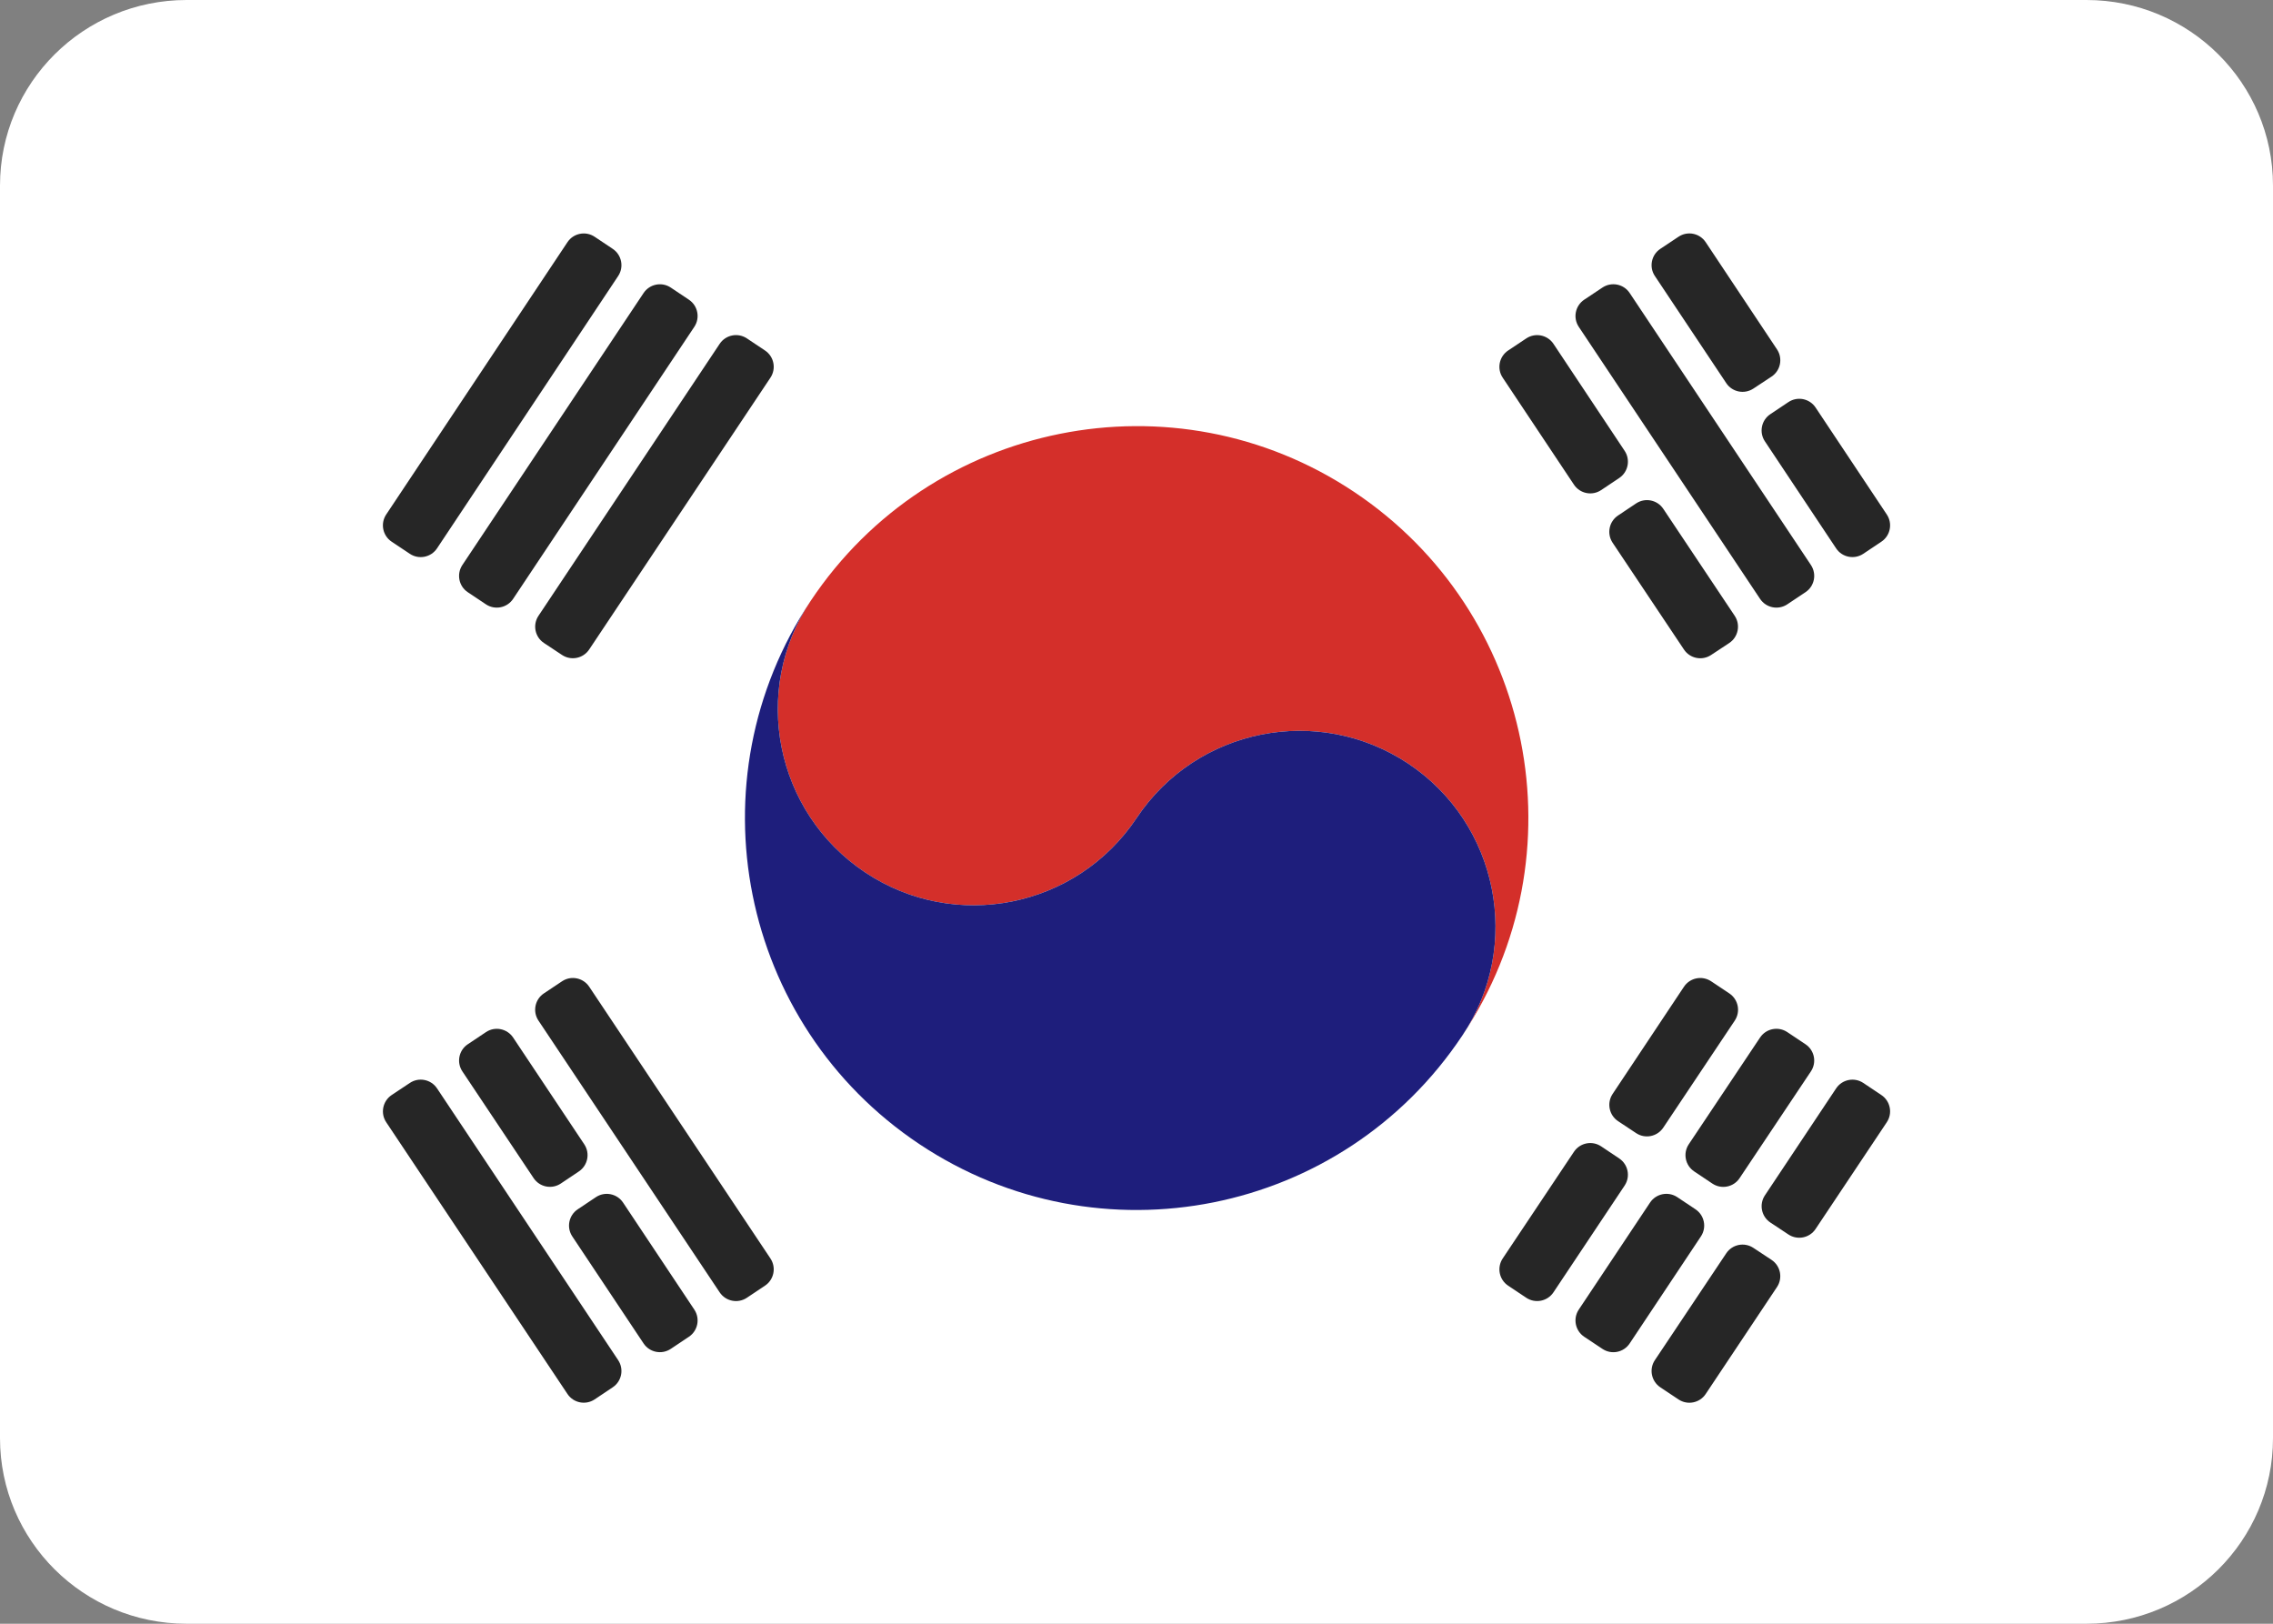
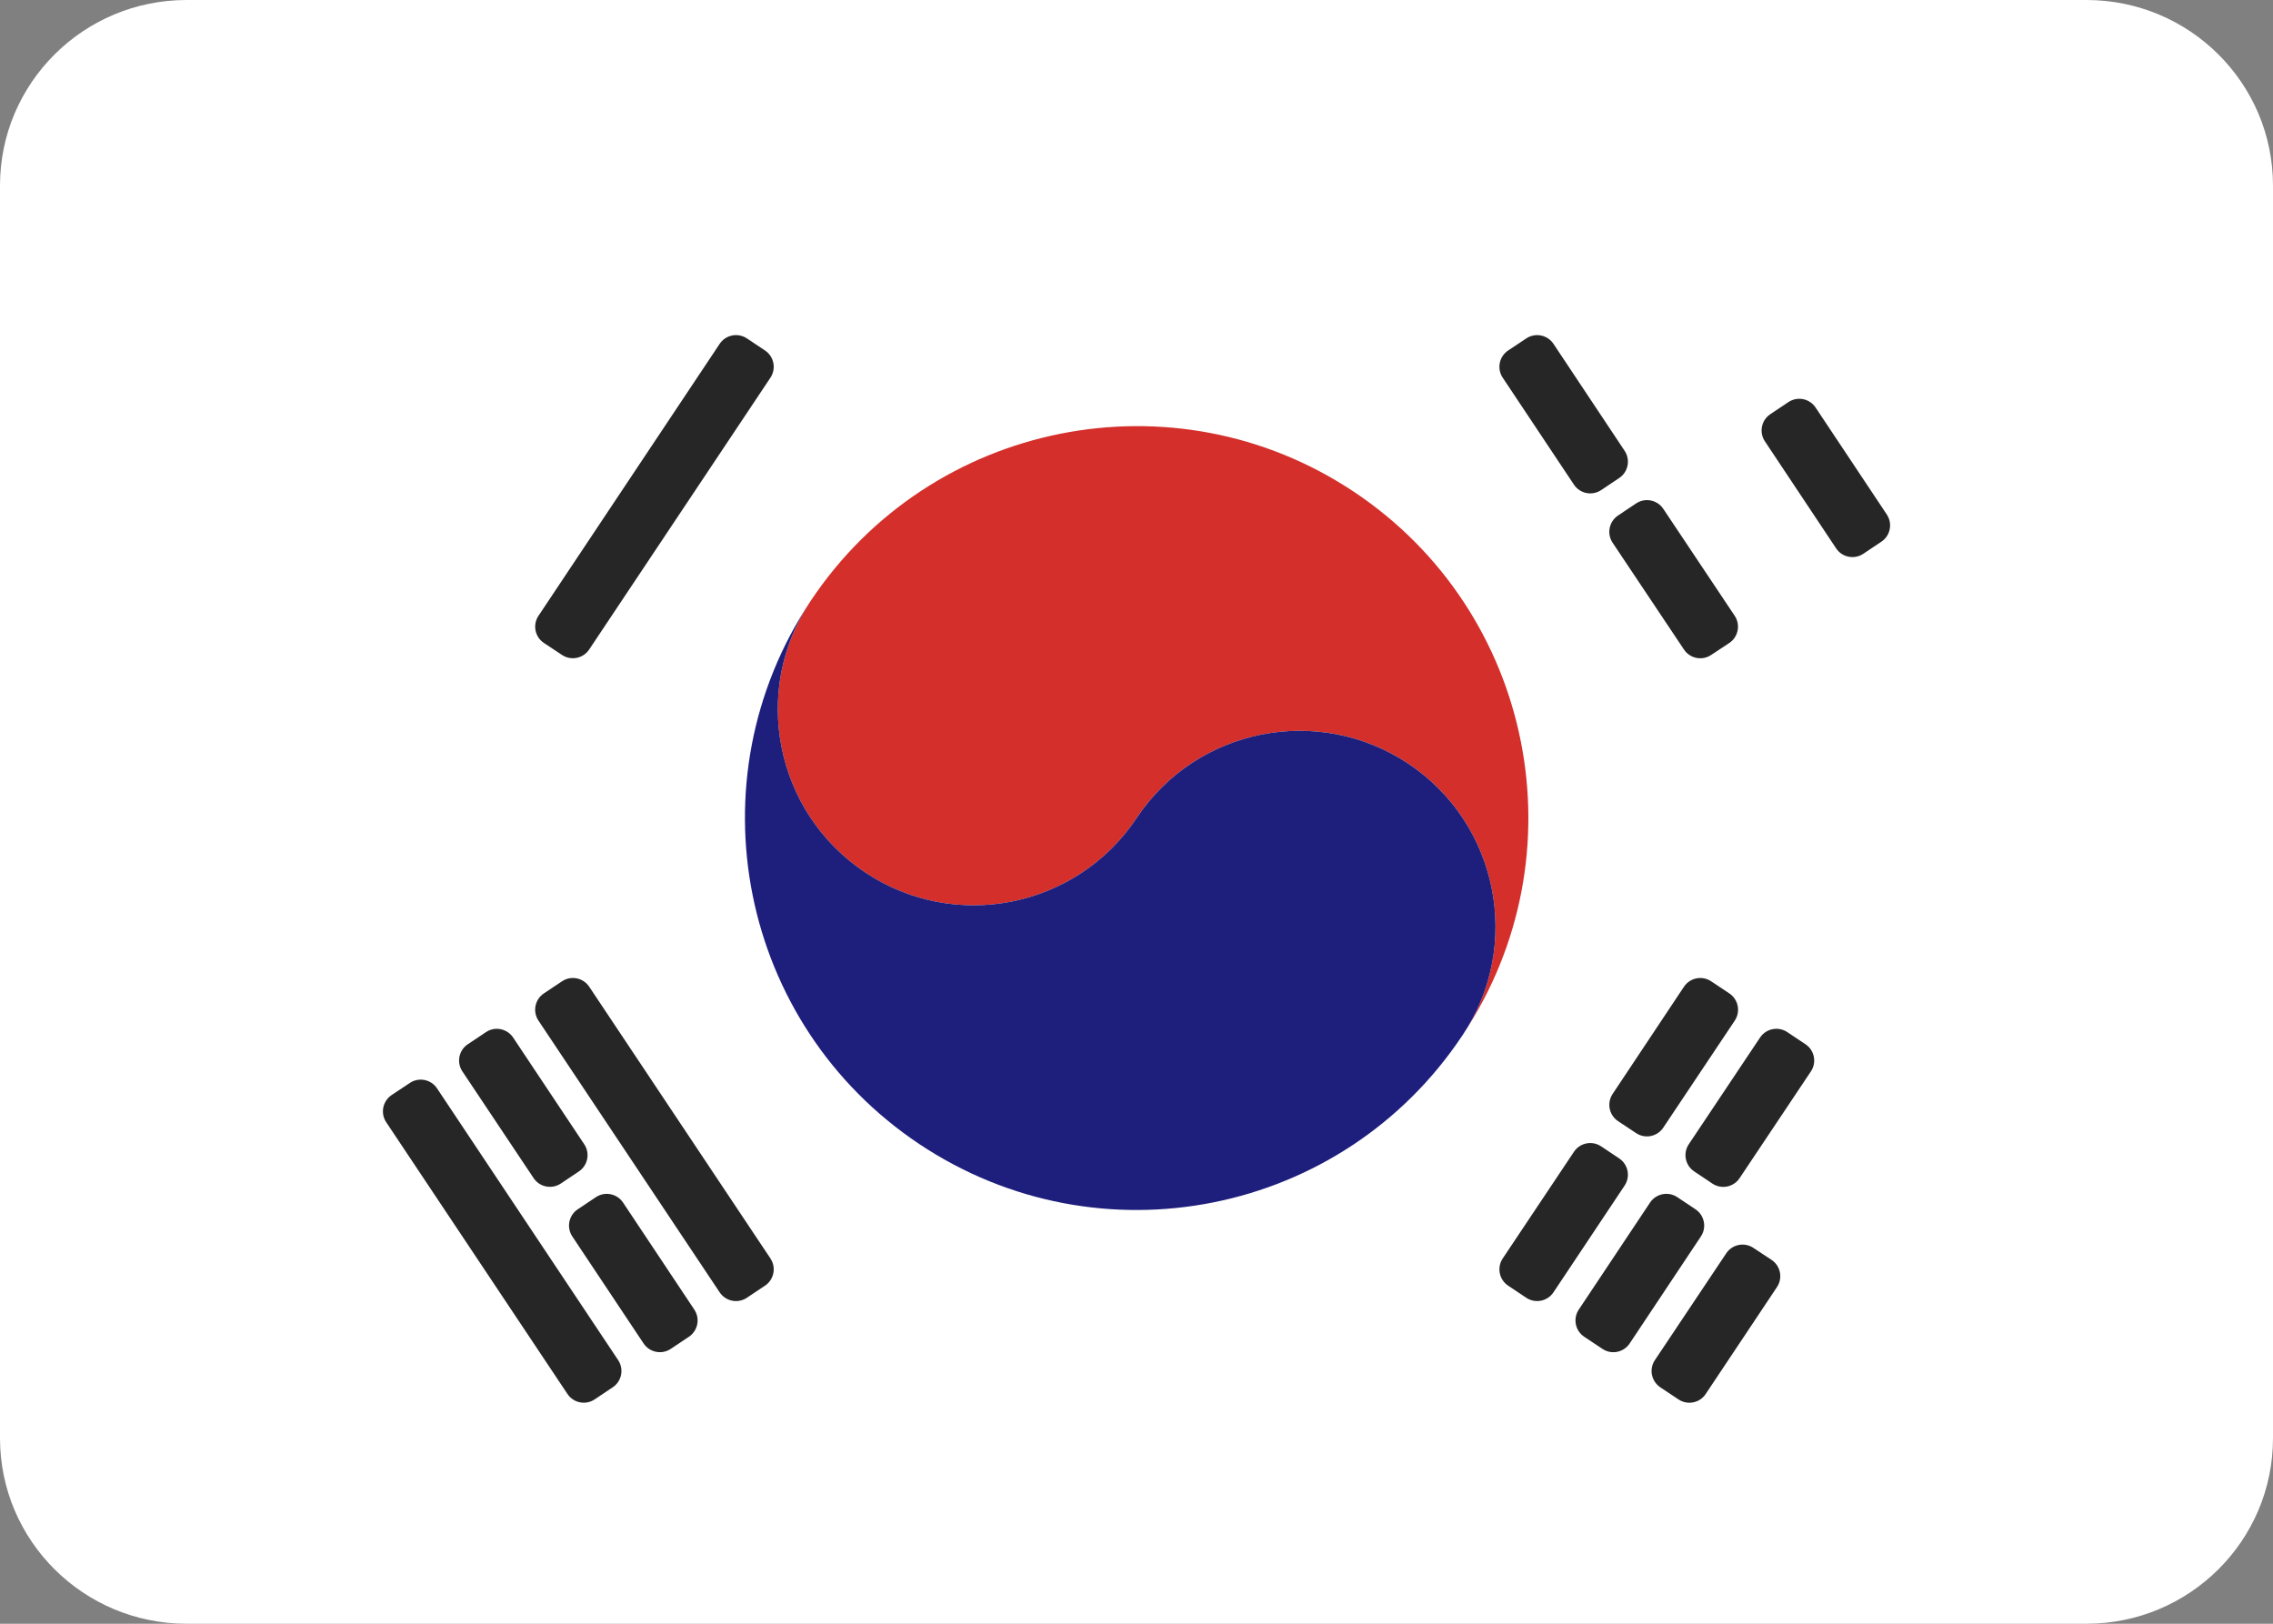
<svg xmlns="http://www.w3.org/2000/svg" xmlns:xlink="http://www.w3.org/1999/xlink" width="63px" height="45px" viewBox="0 0 63 45" version="1.1">
  <rect x="0" y="0" width="63" height="45" fill="#808080" stroke="none" />
  <title>cospaces-edu-ambassadors-flags-KOR</title>
  <desc>Created with Sketch.</desc>
  <defs>
    <path d="M57.829,45 L5.171,45 C2.315,45 0,42.697 0,39.856 L0,5.144 C0,2.303 2.315,0 5.171,0 L57.829,0 C60.685,0 63,2.303 63,5.144 L63,39.856 C63,42.697 60.685,45 57.829,45 Z" id="path-1" />
  </defs>
  <g id="new" stroke="none" stroke-width="1" fill="none" fill-rule="evenodd">
    <g id="Artboard-Copy-4" transform="translate(-593, -54)">
      <g id="cospaces-edu-ambassadors-flags-KOR" transform="translate(593, 54)">
        <mask id="mask-2" fill="white">
          <use xlink:href="#path-1" />
        </mask>
        <use id="Path" fill="#FFFFFF" fill-rule="nonzero" xlink:href="#path-1" />
        <path d="M37.53,13.632 C32.539,10.304 25.798,11.665 22.473,16.647 C20.805,19.134 21.483,22.513 23.978,24.177 C26.472,25.841 29.84,25.165 31.504,22.669 C33.168,20.174 36.538,19.507 39.032,21.162 C41.529,22.825 42.201,26.205 40.535,28.691 C43.862,23.701 42.517,16.959 37.53,13.632" id="Path" fill="#D42F2A" fill-rule="nonzero" mask="url(#mask-2)" />
        <path d="M22.473,16.647 C20.805,19.134 21.483,22.513 23.978,24.177 C26.472,25.841 29.84,25.165 31.504,22.67 C33.167,20.174 36.538,19.507 39.031,21.162 C41.529,22.825 42.201,26.205 40.535,28.692 C37.212,33.691 30.473,35.035 25.481,31.707 C20.495,28.38 19.145,21.639 22.473,16.647" id="Path" fill="#1E1E7C" fill-rule="nonzero" mask="url(#mask-2)" />
        <g id="Group" mask="url(#mask-2)" fill="#262626" fill-rule="nonzero">
          <g transform="translate(10.582, 6.43)" id="Path">
            <path d="M32.475,3.099 L34.448,6.065 C34.613,6.314 34.546,6.651 34.298,6.817 L33.797,7.152 C33.548,7.319 33.21,7.252 33.043,7.002 L31.068,4.037 C30.901,3.788 30.969,3.451 31.218,3.284 L31.721,2.949 C31.971,2.782 32.308,2.85 32.475,3.099 Z" />
            <path d="M35.519,7.672 L37.498,10.636 C37.665,10.886 37.597,11.225 37.346,11.391 L36.843,11.723 C36.594,11.888 36.258,11.82 36.092,11.571 L34.114,8.611 C33.948,8.361 34.014,8.024 34.264,7.857 L34.765,7.522 C35.015,7.355 35.352,7.422 35.519,7.672 Z" />
-             <path d="M34.587,1.69 L39.611,9.229 C39.777,9.479 39.71,9.816 39.46,9.982 L38.956,10.318 C38.706,10.485 38.369,10.417 38.202,10.168 L33.177,2.629 C33.01,2.379 33.078,2.042 33.328,1.875 L33.834,1.538 C34.084,1.373 34.421,1.44 34.587,1.69 Z" />
-             <path d="M36.694,0.282 L38.671,3.253 C38.838,3.504 38.769,3.842 38.519,4.007 L38.016,4.339 C37.766,4.504 37.43,4.437 37.264,4.188 L35.286,1.22 C35.119,0.971 35.187,0.633 35.436,0.467 L35.941,0.131 C36.19,-0.036 36.528,0.032 36.694,0.282 Z" />
            <path d="M39.74,4.864 L41.714,7.829 C41.88,8.079 41.813,8.415 41.564,8.582 L41.063,8.917 C40.813,9.084 40.475,9.017 40.309,8.767 L38.335,5.801 C38.169,5.552 38.236,5.215 38.485,5.049 L38.986,4.714 C39.236,4.547 39.574,4.614 39.74,4.864 Z" />
            <path d="M5.749,20.916 L10.772,28.447 C10.938,28.697 10.871,29.034 10.622,29.2 L10.119,29.536 C9.869,29.703 9.532,29.635 9.365,29.386 L4.342,21.854 C4.176,21.605 4.243,21.268 4.492,21.101 L4.996,20.765 C5.245,20.599 5.582,20.666 5.749,20.916 Z" />
            <path d="M3.64,22.324 L5.612,25.283 C5.778,25.532 5.711,25.868 5.462,26.035 L4.962,26.37 C4.713,26.537 4.375,26.47 4.208,26.22 L2.234,23.263 C2.067,23.013 2.134,22.676 2.384,22.51 L2.887,22.174 C3.136,22.007 3.473,22.075 3.64,22.324 Z" />
            <path d="M6.688,26.899 L8.662,29.864 C8.828,30.114 8.761,30.45 8.512,30.617 L8.01,30.952 C7.76,31.119 7.423,31.052 7.256,30.802 L5.281,27.837 C5.114,27.587 5.182,27.25 5.431,27.084 L5.934,26.748 C6.184,26.581 6.521,26.649 6.688,26.899 Z" />
            <path d="M1.531,23.733 L6.551,31.264 C6.717,31.514 6.65,31.851 6.401,32.017 L5.899,32.353 C5.65,32.519 5.312,32.452 5.146,32.202 L0.123,24.672 C-0.044,24.422 0.024,24.085 0.273,23.918 L0.778,23.582 C1.027,23.416 1.365,23.483 1.531,23.733 Z" />
            <path d="M4.343,10.636 L9.365,3.099 C9.532,2.849 9.869,2.782 10.119,2.948 L10.622,3.284 C10.871,3.45 10.938,3.788 10.772,4.037 L5.748,11.57 C5.582,11.819 5.245,11.887 4.996,11.722 L4.495,11.39 C4.244,11.224 4.176,10.886 4.343,10.636 Z" />
-             <path d="M2.233,9.229 L7.256,1.691 C7.423,1.441 7.76,1.373 8.01,1.54 L8.512,1.876 C8.761,2.042 8.828,2.379 8.662,2.628 L3.64,10.167 C3.473,10.417 3.136,10.485 2.886,10.318 L2.383,9.982 C2.134,9.816 2.067,9.479 2.233,9.229 Z" />
-             <path d="M0.122,7.829 L5.146,0.282 C5.312,0.032 5.65,-0.035 5.9,0.132 L6.401,0.467 C6.65,0.634 6.717,0.97 6.552,1.219 L1.531,8.767 C1.365,9.017 1.027,9.085 0.777,8.918 L0.273,8.582 C0.023,8.415 -0.044,8.078 0.122,7.829 Z" />
            <path d="M31.068,28.447 L33.043,25.49 C33.21,25.24 33.547,25.173 33.797,25.34 L34.297,25.675 C34.546,25.841 34.613,26.178 34.447,26.427 L32.475,29.385 C32.308,29.635 31.971,29.702 31.721,29.536 L31.218,29.2 C30.969,29.034 30.902,28.697 31.068,28.447 Z" />
            <path d="M34.114,23.888 L36.092,20.916 C36.258,20.667 36.595,20.599 36.845,20.765 L37.349,21.101 C37.599,21.268 37.666,21.605 37.5,21.855 L35.518,24.822 C35.351,25.071 35.015,25.139 34.766,24.973 L34.266,24.642 C34.016,24.476 33.948,24.138 34.114,23.888 Z" />
            <path d="M33.177,29.863 L35.152,26.898 C35.319,26.648 35.656,26.581 35.906,26.747 L36.411,27.084 C36.66,27.25 36.728,27.587 36.561,27.837 L34.587,30.802 C34.421,31.052 34.084,31.12 33.834,30.954 L33.327,30.617 C33.078,30.45 33.01,30.113 33.177,29.863 Z" />
            <path d="M36.225,25.282 L38.202,22.323 C38.369,22.074 38.706,22.007 38.955,22.173 L39.46,22.51 C39.71,22.676 39.777,23.014 39.61,23.263 L37.633,26.222 C37.467,26.471 37.13,26.538 36.88,26.372 L36.376,26.035 C36.126,25.869 36.059,25.531 36.225,25.282 Z" />
            <path d="M35.286,31.264 L37.264,28.304 C37.43,28.055 37.766,27.988 38.015,28.153 L38.518,28.485 C38.769,28.651 38.837,28.989 38.67,29.239 L36.694,32.203 C36.528,32.453 36.19,32.52 35.941,32.354 L35.437,32.018 C35.187,31.851 35.119,31.513 35.286,31.264 Z" />
-             <path d="M38.336,26.697 L40.309,23.734 C40.475,23.484 40.813,23.416 41.063,23.583 L41.564,23.918 C41.813,24.085 41.88,24.422 41.714,24.671 L39.739,27.631 C39.573,27.88 39.236,27.947 38.987,27.782 L38.487,27.451 C38.237,27.285 38.169,26.947 38.336,26.697 Z" />
          </g>
        </g>
      </g>
    </g>
  </g>
</svg>